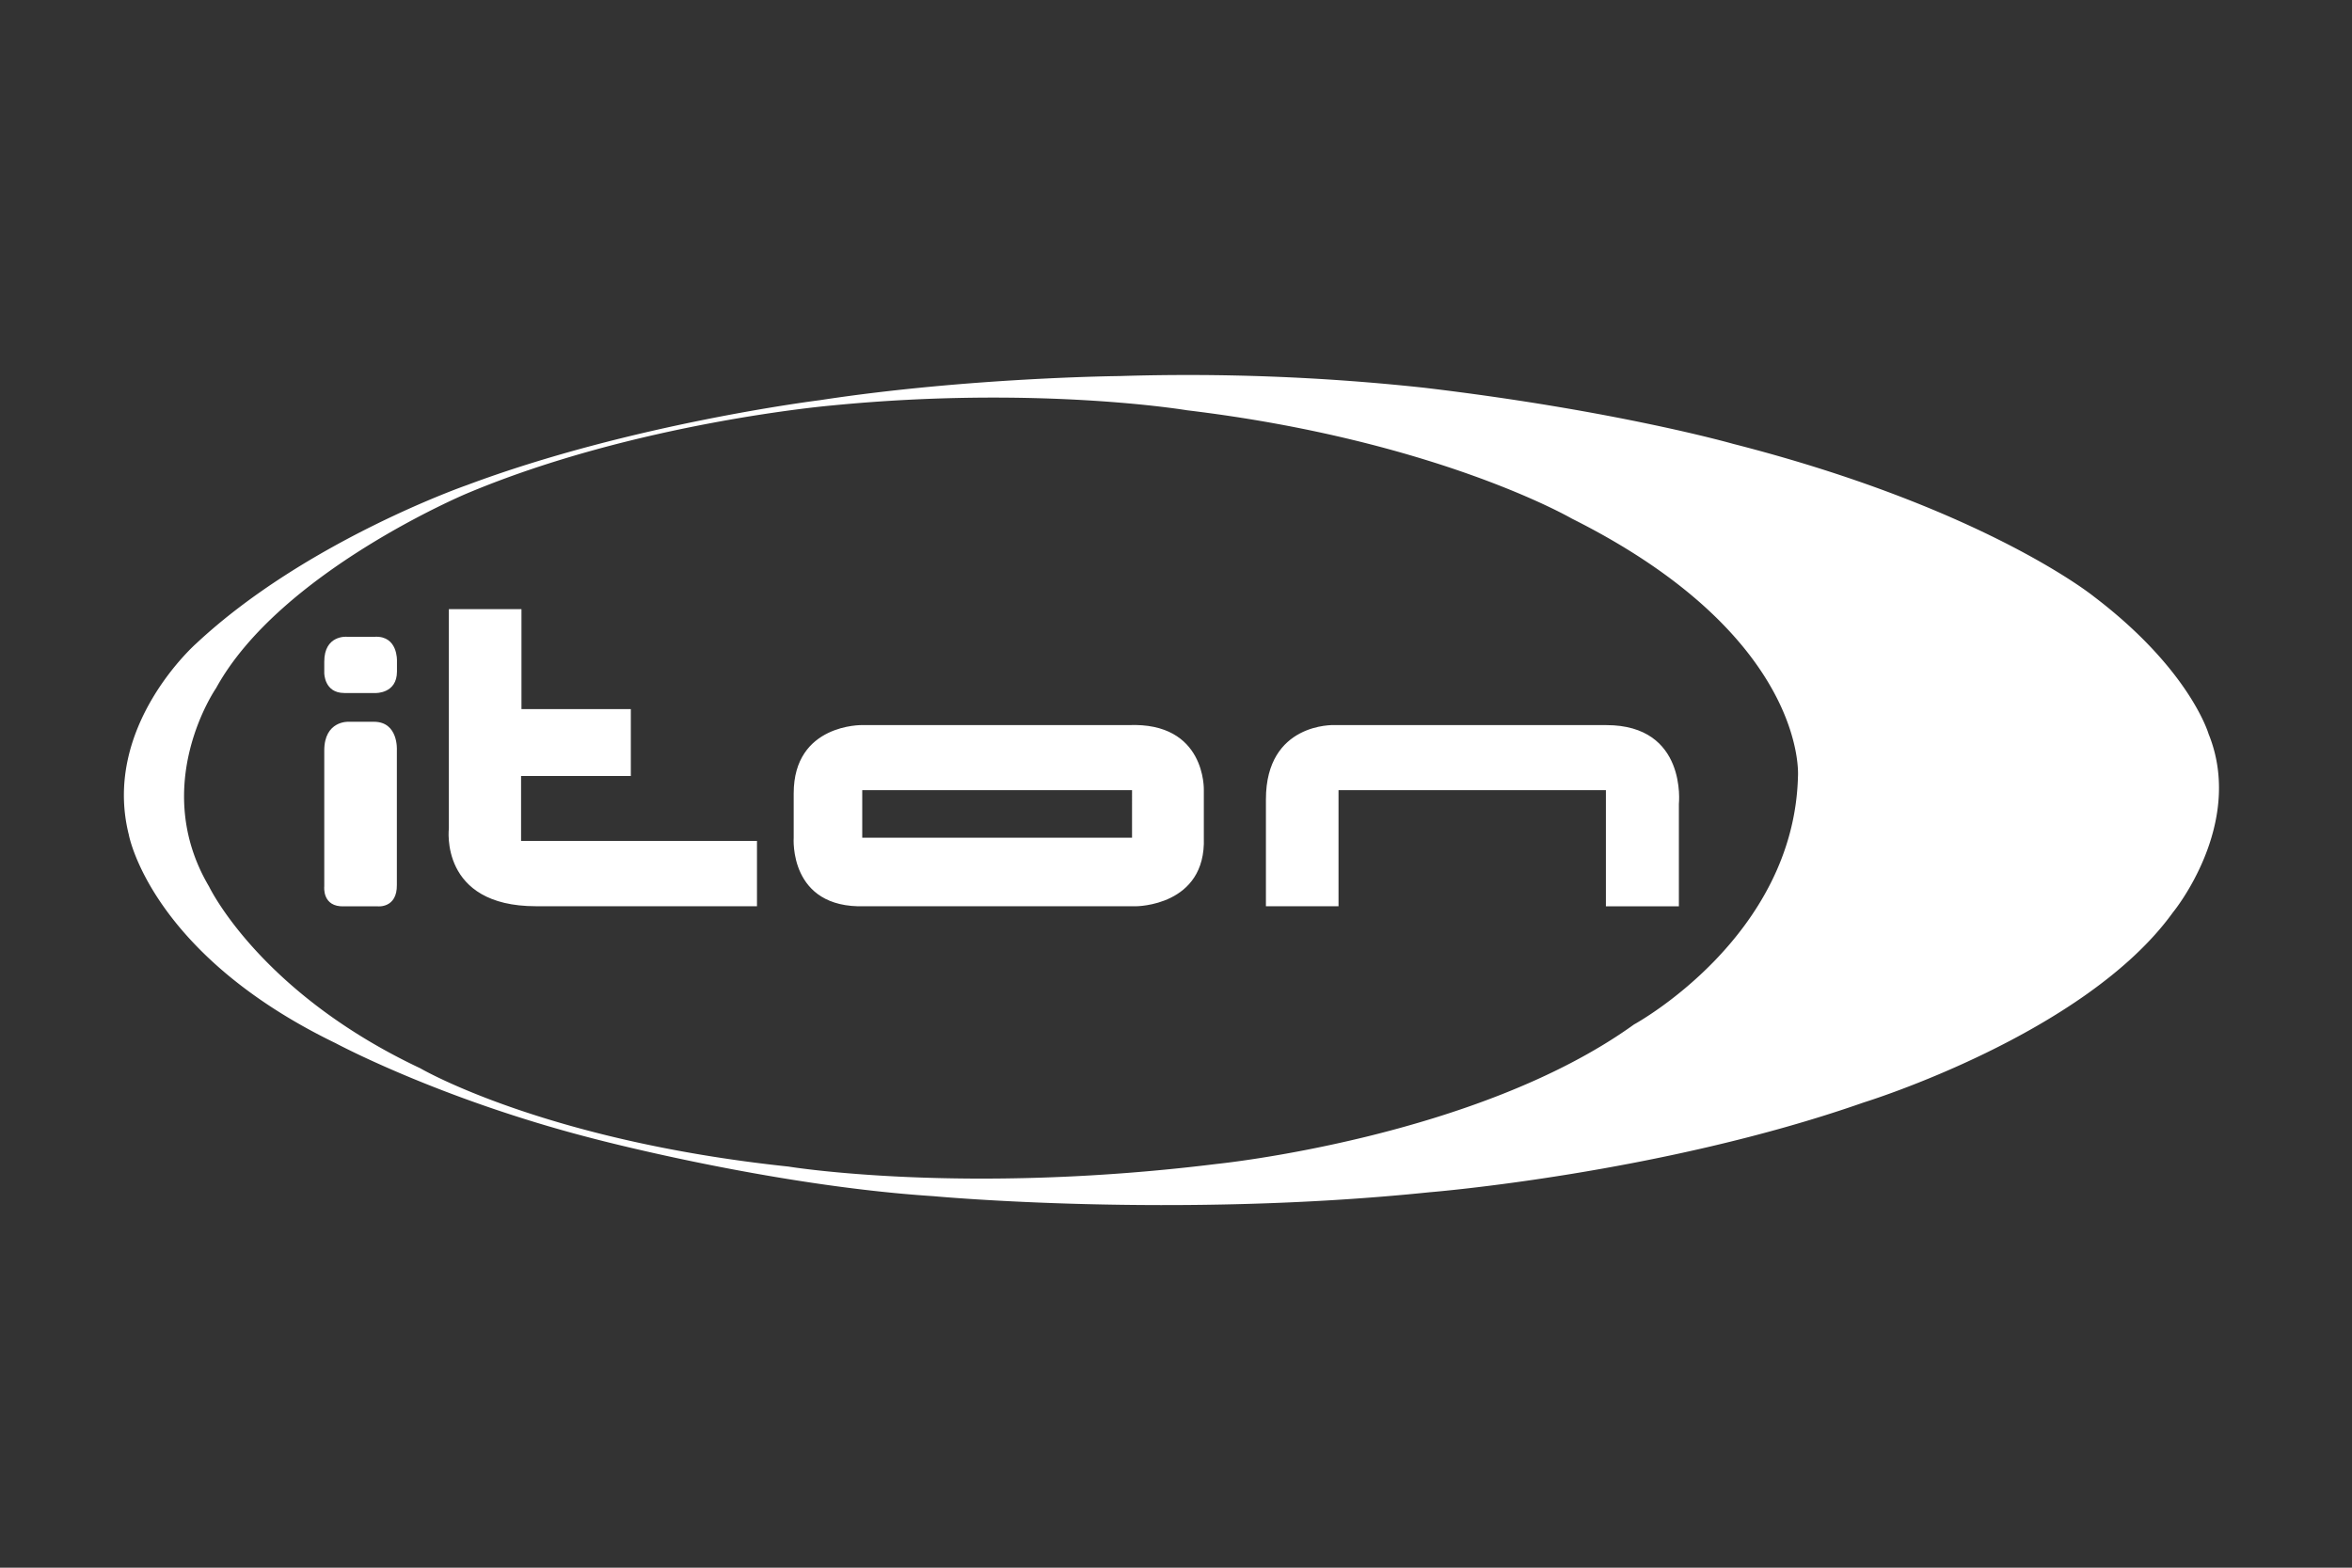
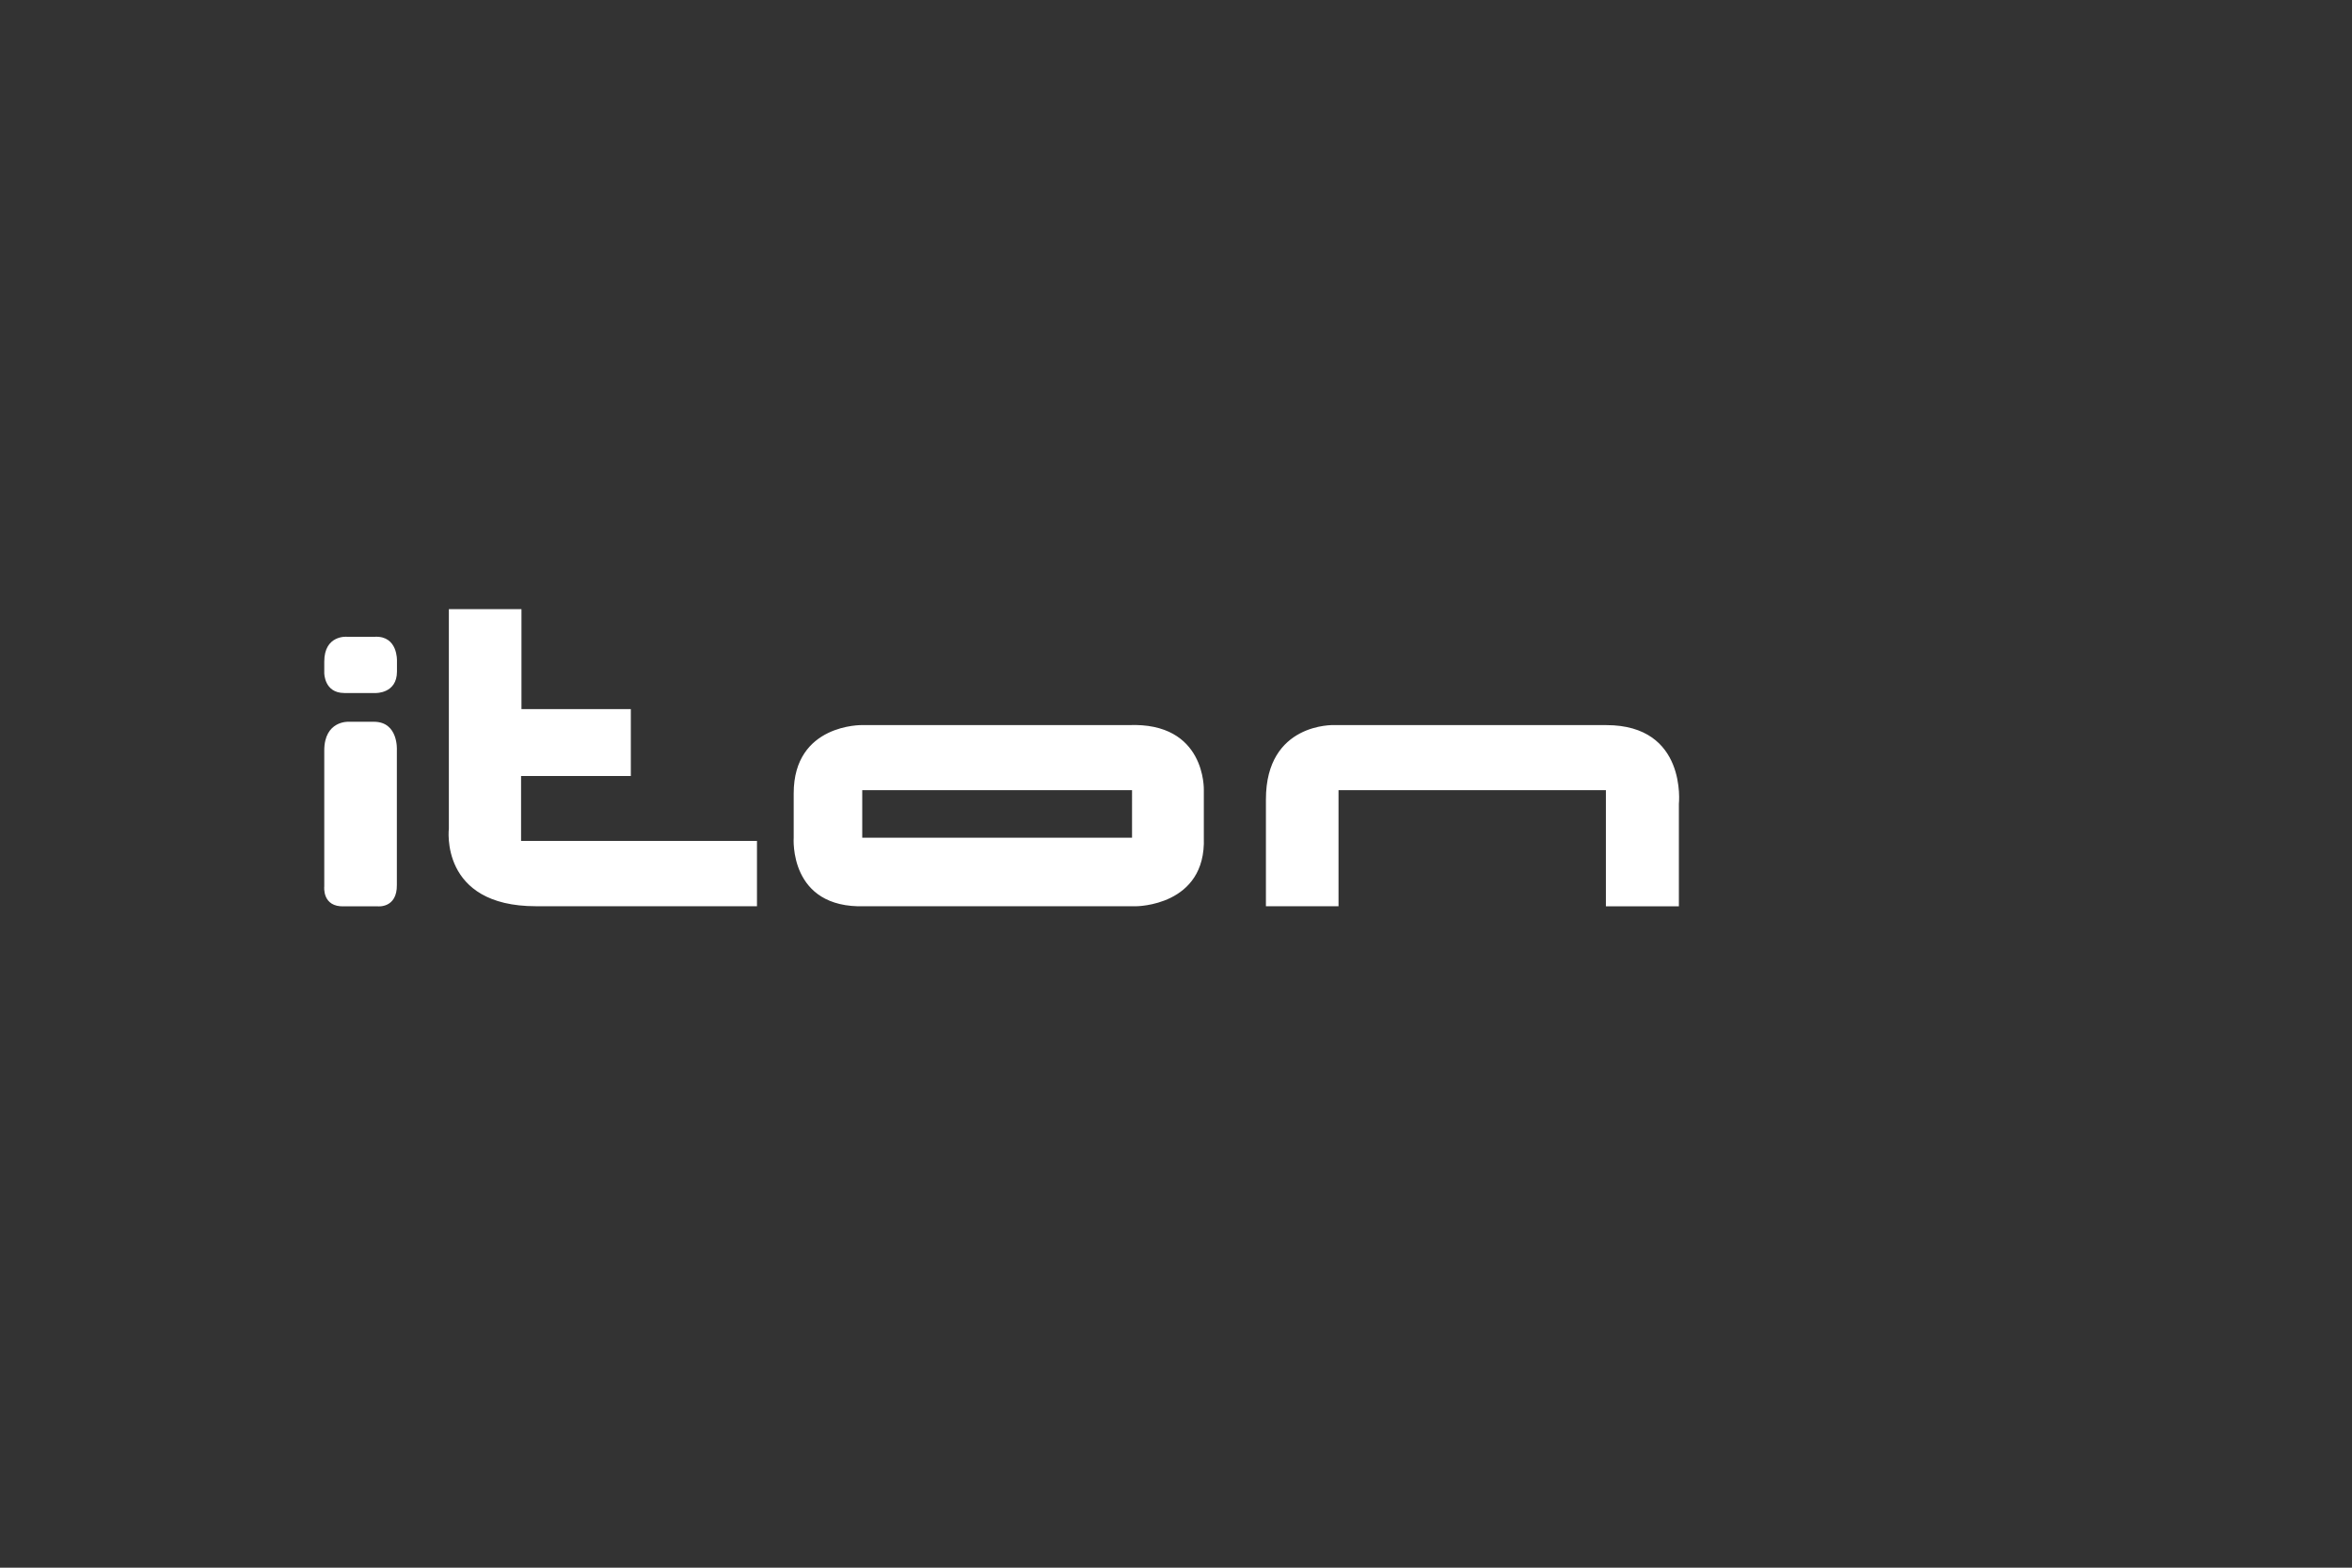
<svg xmlns="http://www.w3.org/2000/svg" id="Calque_1" data-name="Calque 1" viewBox="0 0 900 600">
  <rect x="0" y="0" width="900" height="600" fill="#333333" stroke="none" />
  <defs>
    <style>.cls-1,.cls-2{fill:#fff;}.cls-1{fill-rule:evenodd;}</style>
  </defs>
  <title>Plan de travail 4</title>
-   <path class="cls-1" d="M845.12,280.89s-7.11-24.61-43.85-52.54c0,0-41.72-33.85-138.15-58.49,0,0-44.86-12.79-118.33-21.48a840.46,840.46,0,0,0-116.39-4.45s-57.9.54-114.73,9.24c0,0-72.09,8.92-135.14,32.55,0,0-61.45,21.37-103.35,60.48,0,0-36.31,31.79-25.89,73.26,0,0,8.16,45.44,79.17,79.81,0,0,39.32,21.16,97.44,36.2,0,0,68.33,18.26,131.28,22.34,0,0,92.28,8.6,189.82-1.5,0,0,88.41-7.09,166.19-34.38,0,0,84.65-26,118.28-72.72C831.48,349.21,859.19,315.59,845.12,280.89ZM688,297.09c-1.5,61.76-62.74,95-62.74,95-60.26,43.4-159.74,53.39-159.74,53.39-97,12-163.82,1-163.82,1-93.57-9.88-140.84-37.6-140.84-37.6C99.36,379.91,80,339.31,80,339.31c-23-38.88,2.69-75.95,2.69-75.95,24.39-44.47,95.83-74.44,95.83-74.44,64.78-27.29,139.76-33.73,139.76-33.73,78.85-7.73,135.89,1.83,135.89,1.83,95.72,11.5,147.29,41.46,147.29,41.46C692,243.81,688,297.09,688,297.09Z" />
  <path class="cls-2" d="M143.06,276.24h-9.72s-9.26-.48-9.26,11v52s-.93,8,7.64,7.64h12.85s7.41.81,7.29-8.22V287.1S152.55,276.24,143.06,276.24Zm-11.34-11h12s8.19.27,8.18-8.22v-4.13s.39-9.57-8.41-9.18H132.67s-8.59-.73-8.59,9.52v4.36S124.05,265.23,131.72,265.23ZM199.39,297h42V271.4H199.54V233.13H171.76v83.95s-3.7,29.76,33.33,29.76h84.57v-25H199.39Zm232.4-19.49H329.94s-26.23-.57-26.23,26.13v17s-2,27.16,27.16,26.21H434.72s26.85,0,25.93-26.21V302.42S461.57,276.24,431.79,277.52Zm1.39,43.11H329.94V302.42H433.18Zm181.48-43.11H510.49s-26.08-1-26.08,28.44v40.9h27.78V302.42H614.5v44.45h27.93v-39.2S645.67,277.52,614.66,277.52Z" />
</svg>